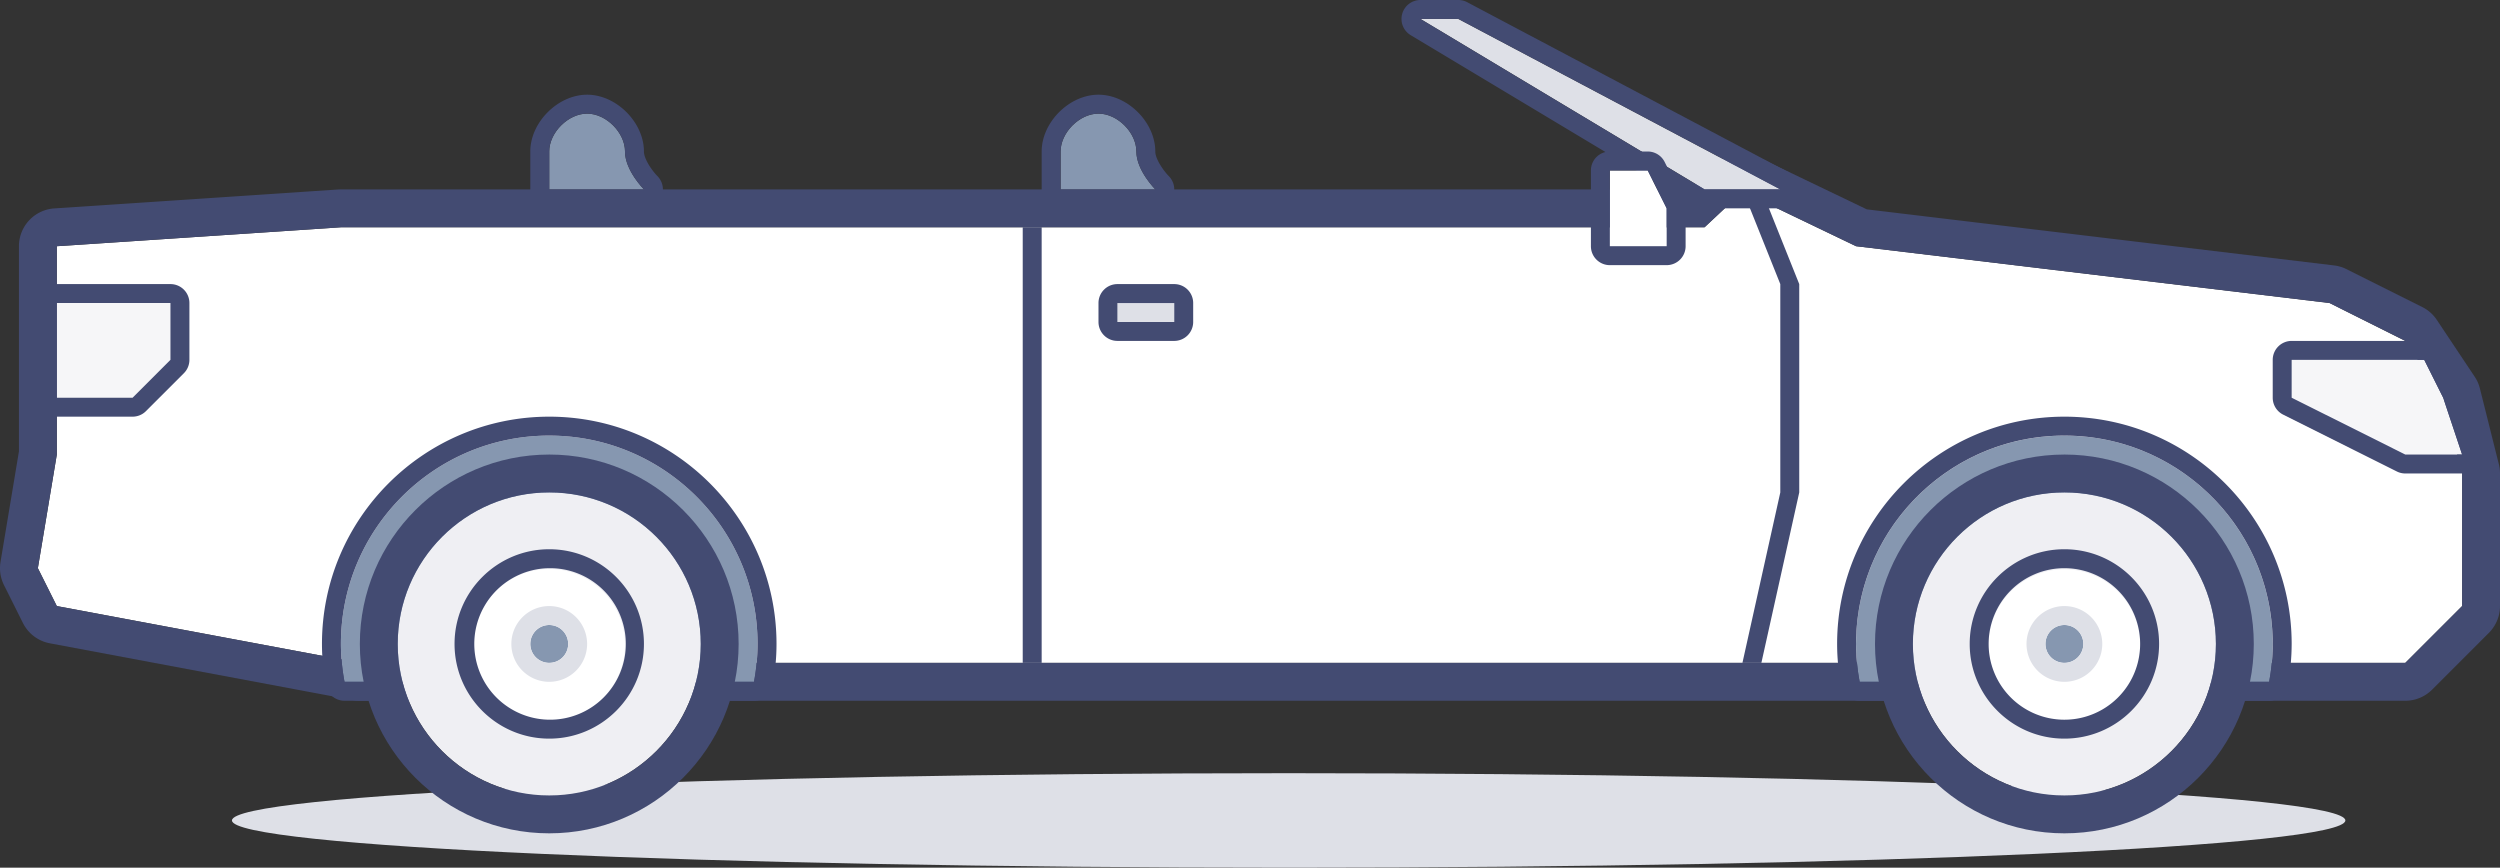
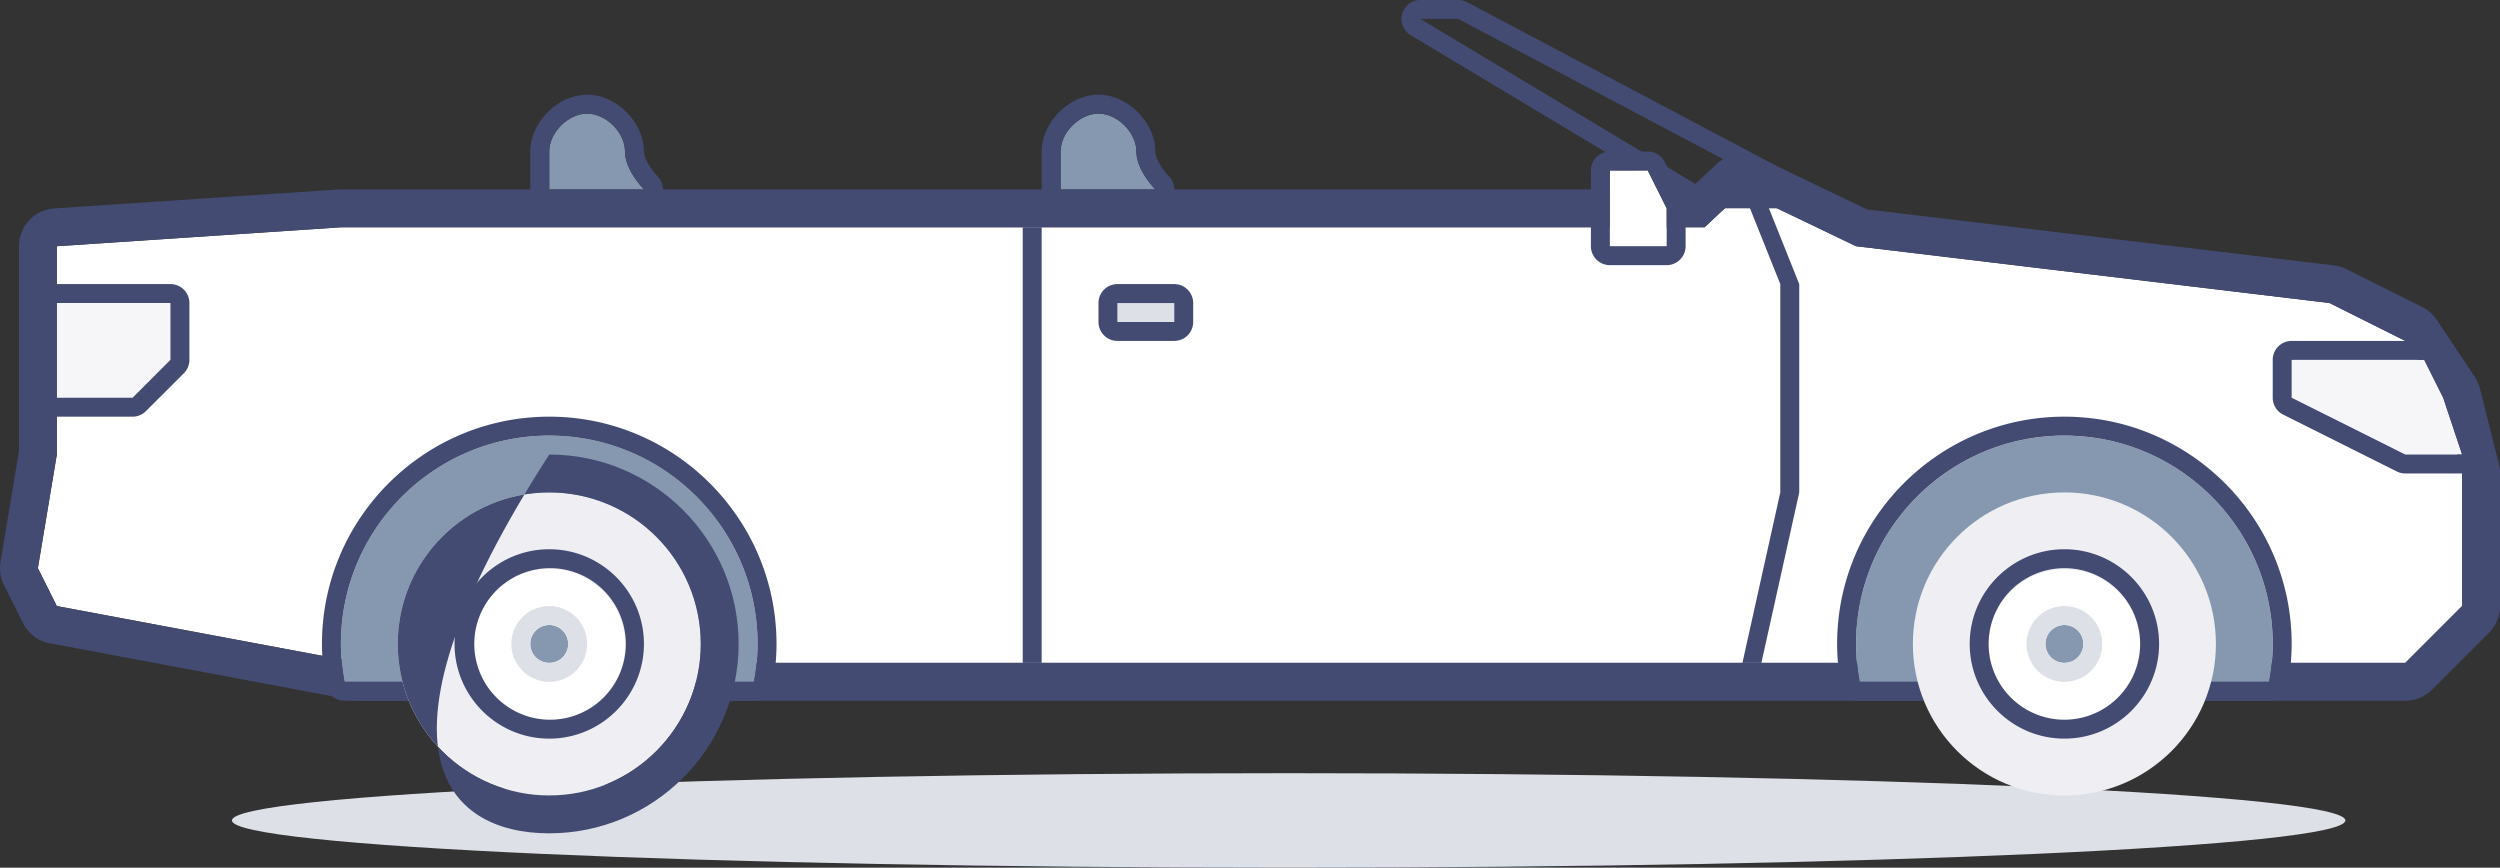
<svg xmlns="http://www.w3.org/2000/svg" class="icon" width="291" height="101" fill="none">
  <rect width="100%" height="100%" fill="#333333" stroke="none" />
  <path d="M150 101c67.931 0 123-2.462 123-5.5S217.931 90 150 90 27 92.462 27 95.5s55.069 5.5 123 5.5z" fill="#DEE0E7" />
  <path fill-rule="evenodd" clip-rule="evenodd" d="M279.977 77.16H41.887L6.613 70.545l-2.205-4.41L6.614 52.91V28.66l33.068-2.204h158.727l4.418-4.142 13.218 6.346 55.114 6.614 8.818 4.41 4.409 6.613 2.205 8.818v15.432l-6.614 6.613" fill="#fff" />
  <path fill-rule="evenodd" clip-rule="evenodd" d="M202.827 17.903c-1.098 0-2.18.41-3.016 1.193l-3.146 2.95H39.682l-.293.009L6.32 24.259a4.41 4.41 0 0 0-4.115 4.4v23.884L.059 65.411a4.415 4.415 0 0 0 .406 2.696l2.205 4.41A4.412 4.412 0 0 0 5.8 74.88l35.273 6.613c.269.051.54.075.813.075h238.091a4.412 4.412 0 0 0 3.118-1.291l6.613-6.614A4.41 4.41 0 0 0 291 70.546V55.114a4.38 4.38 0 0 0-.132-1.07l-2.205-8.817a4.368 4.368 0 0 0-.608-1.376l-4.409-6.614a4.405 4.405 0 0 0-1.698-1.499l-8.818-4.409a4.408 4.408 0 0 0-1.446-.434l-54.389-6.526-12.559-6.031a4.42 4.42 0 0 0-1.909-.435zm0 4.41 13.218 6.346 55.114 6.614 8.818 4.409 4.409 6.614 2.205 8.818v15.432l-6.614 6.613H41.887L6.613 70.546l-2.205-4.41L6.614 52.91V28.66l33.068-2.204h158.727l4.418-4.143z" fill="#434B72" />
  <path fill-rule="evenodd" clip-rule="evenodd" d="M87.763 79.364a24.23 24.23 0 0 0 .419-4.41c0-13.39-10.86-24.25-24.25-24.25s-24.25 10.86-24.25 24.25c0 1.509.154 2.977.419 4.41h47.662" fill="#8697B0" />
  <path fill-rule="evenodd" clip-rule="evenodd" d="M63.932 48.5c-14.588 0-26.455 11.867-26.455 26.454 0 1.572.15 3.146.457 4.81a2.205 2.205 0 0 0 2.167 1.804h47.662a2.205 2.205 0 0 0 2.167-1.803c.306-1.665.456-3.236.456-4.81 0-14.588-11.867-26.455-26.454-26.455zm0 2.205c13.39 0 24.25 10.86 24.25 24.25a24.22 24.22 0 0 1-.42 4.409H40.102a24.22 24.22 0 0 1-.42-4.41c0-13.39 10.86-24.25 24.25-24.25z" fill="#434B72" />
  <path fill-rule="evenodd" clip-rule="evenodd" d="M81.568 74.955c0 9.74-7.897 17.636-17.636 17.636-9.74 0-17.637-7.897-17.637-17.636 0-9.74 7.897-17.637 17.637-17.637s17.636 7.897 17.636 17.637" fill="#EFEFF3" />
-   <path fill-rule="evenodd" clip-rule="evenodd" d="M63.932 52.91c-12.156 0-22.046 9.889-22.046 22.045C41.886 87.11 51.776 97 63.932 97c12.156 0 22.045-9.89 22.045-22.045 0-12.156-9.89-22.046-22.045-22.046zm0 4.408c9.74 0 17.636 7.897 17.636 17.636 0 9.74-7.897 17.637-17.636 17.637-9.74 0-17.637-7.897-17.637-17.636 0-9.74 7.897-17.637 17.637-17.637z" fill="#434B72" />
+   <path fill-rule="evenodd" clip-rule="evenodd" d="M63.932 52.91C41.886 87.11 51.776 97 63.932 97c12.156 0 22.045-9.89 22.045-22.045 0-12.156-9.89-22.046-22.045-22.046zm0 4.408c9.74 0 17.636 7.897 17.636 17.636 0 9.74-7.897 17.637-17.636 17.637-9.74 0-17.637-7.897-17.637-17.636 0-9.74 7.897-17.637 17.637-17.637z" fill="#434B72" />
  <path fill-rule="evenodd" clip-rule="evenodd" d="M72.75 74.954a8.819 8.819 0 1 1-17.637 0 8.819 8.819 0 0 1 17.637 0" fill="#fff" />
  <path fill-rule="evenodd" clip-rule="evenodd" d="M63.932 63.932c-6.078 0-11.023 4.944-11.023 11.022s4.945 11.023 11.023 11.023c6.078 0 11.022-4.945 11.022-11.023 0-6.078-4.944-11.022-11.022-11.022zm0 2.204a8.819 8.819 0 1 1 0 17.637 8.819 8.819 0 0 1 0-17.637z" fill="#434B72" />
  <path fill-rule="evenodd" clip-rule="evenodd" d="M66.136 74.954c0 1.22-.985 2.205-2.204 2.205a2.202 2.202 0 0 1-2.205-2.205c0-1.219.986-2.204 2.205-2.204s2.204.985 2.204 2.204" fill="#8697B0" />
  <path fill-rule="evenodd" clip-rule="evenodd" d="M63.932 70.545a4.414 4.414 0 0 0-4.41 4.41 4.414 4.414 0 0 0 4.41 4.409 4.414 4.414 0 0 0 4.409-4.41 4.414 4.414 0 0 0-4.41-4.409zm0 2.205c1.219 0 2.204.985 2.204 2.204 0 1.22-.985 2.205-2.204 2.205a2.203 2.203 0 0 1-2.205-2.205c0-1.219.986-2.204 2.205-2.204z" fill="#DEE0E7" />
  <path fill-rule="evenodd" clip-rule="evenodd" d="M264.127 79.364c.264-1.433.418-2.901.418-4.41 0-13.39-10.859-24.25-24.25-24.25-13.39 0-24.25 10.86-24.25 24.25 0 1.509.155 2.977.419 4.41h47.663" fill="#8697B0" />
  <path fill-rule="evenodd" clip-rule="evenodd" d="M240.295 48.5c-14.587 0-26.454 11.867-26.454 26.454 0 1.572.15 3.146.456 4.81a2.205 2.205 0 0 0 2.167 1.804h47.663a2.205 2.205 0 0 0 2.167-1.803 26.33 26.33 0 0 0 .456-4.81c0-14.588-11.867-26.455-26.455-26.455zm.001 2.205c13.39 0 24.25 10.86 24.25 24.25 0 1.508-.155 2.976-.419 4.409h-47.663a24.273 24.273 0 0 1-.418-4.41c0-13.39 10.859-24.25 24.25-24.25z" fill="#434B72" />
  <path fill-rule="evenodd" clip-rule="evenodd" d="M257.932 74.955c0 9.74-7.897 17.636-17.637 17.636-9.739 0-17.636-7.897-17.636-17.636 0-9.74 7.897-17.637 17.636-17.637 9.74 0 17.637 7.897 17.637 17.637" fill="#EFEFF3" />
-   <path fill-rule="evenodd" clip-rule="evenodd" d="M240.295 52.91c-12.155 0-22.045 9.889-22.045 22.045C218.25 87.11 228.14 97 240.295 97c12.156 0 22.046-9.89 22.046-22.045 0-12.156-9.89-22.046-22.046-22.046zm.001 4.408c9.739 0 17.636 7.897 17.636 17.636 0 9.74-7.897 17.637-17.636 17.637-9.74 0-17.637-7.897-17.637-17.636 0-9.74 7.897-17.637 17.637-17.637z" fill="#434B72" />
  <path fill-rule="evenodd" clip-rule="evenodd" d="M249.114 74.954a8.82 8.82 0 1 1-17.638-.001 8.82 8.82 0 0 1 17.638.001" fill="#fff" />
  <path fill-rule="evenodd" clip-rule="evenodd" d="M240.295 63.932c-6.077 0-11.022 4.944-11.022 11.022s4.945 11.023 11.022 11.023c6.078 0 11.023-4.945 11.023-11.023 0-6.078-4.945-11.022-11.023-11.022zm.001 2.204a8.819 8.819 0 1 1-.002 17.638 8.819 8.819 0 0 1 .002-17.638z" fill="#434B72" />
  <path fill-rule="evenodd" clip-rule="evenodd" d="M242.5 74.954c0 1.22-.985 2.205-2.205 2.205a2.202 2.202 0 0 1-2.204-2.205c0-1.219.985-2.204 2.204-2.204 1.22 0 2.205.985 2.205 2.204" fill="#8697B0" />
  <path fill-rule="evenodd" clip-rule="evenodd" d="M240.295 70.545a4.414 4.414 0 0 0-4.409 4.41 4.414 4.414 0 0 0 4.409 4.409 4.414 4.414 0 0 0 4.41-4.41 4.414 4.414 0 0 0-4.41-4.409zm0 2.205c1.22 0 2.205.985 2.205 2.204 0 1.22-.985 2.205-2.205 2.205a2.202 2.202 0 0 1-2.204-2.205c0-1.219.985-2.204 2.204-2.204z" fill="#DEE0E7" />
  <path fill-rule="evenodd" clip-rule="evenodd" d="M266.75 41.886v4.41l13.227 6.613h6.614l-2.205-6.614-2.204-4.409H266.75" fill="#F6F6F8" />
  <path fill-rule="evenodd" clip-rule="evenodd" d="M282.182 39.682H266.75a2.206 2.206 0 0 0-2.205 2.204v4.41a2.2 2.2 0 0 0 1.22 1.97l13.227 6.614c.306.154.644.233.985.233h6.614a2.21 2.21 0 0 0 1.788-.914 2.21 2.21 0 0 0 .304-1.987l-2.205-6.613-.121-.29-2.204-4.408a2.202 2.202 0 0 0-1.971-1.22zm0 2.204 2.204 4.41 2.205 6.613h-6.614l-13.227-6.614v-4.409h15.432z" fill="#434B72" />
  <path fill-rule="evenodd" clip-rule="evenodd" d="M6.614 35.273H19.84v6.614l-4.41 4.409H6.615V35.273" fill="#F6F6F8" />
  <path fill-rule="evenodd" clip-rule="evenodd" d="M19.84 33.068H6.615a2.205 2.205 0 0 0-2.205 2.205v11.023c0 1.217.988 2.204 2.205 2.204h8.818c.584 0 1.146-.231 1.558-.646l4.41-4.409c.414-.412.646-.974.646-1.559v-6.613a2.205 2.205 0 0 0-2.205-2.205zm0 2.205v6.613l-4.408 4.41H6.614V35.272H19.84zM119.045 77.16h2.205V26.454h-2.205v50.704zM207.227 57.318h2.205v-24.25h-2.205v24.25zM209.432 33.068h-2.205l-4.409-11.023h2.205l4.409 11.023M205.023 77.16h-2.205l4.409-19.842h2.205l-4.409 19.841" fill="#434B72" />
  <path fill-rule="evenodd" clip-rule="evenodd" d="M130.068 37.477h6.614v-2.204h-6.614v2.204z" fill="#DEE0E7" />
  <path fill-rule="evenodd" clip-rule="evenodd" d="M136.682 33.068h-6.614a2.205 2.205 0 0 0-2.204 2.205v2.204c0 1.217.987 2.205 2.204 2.205h6.614a2.205 2.205 0 0 0 2.204-2.205v-2.204a2.205 2.205 0 0 0-2.204-2.205zm-6.614 4.41h6.614v-2.205h-6.614v2.204z" fill="#434B72" />
-   <path fill-rule="evenodd" clip-rule="evenodd" d="M165.341 2.205h4.409l37.477 19.84h-8.818l-33.068-19.84" fill="#DEE0E7" />
  <path fill-rule="evenodd" clip-rule="evenodd" d="M169.75 0h-4.409c-.99 0-1.861.661-2.126 1.616a2.206 2.206 0 0 0 .99 2.478l33.068 19.84c.344.208.737.316 1.136.316h8.818c1.012 0 1.896-.69 2.141-1.673a2.208 2.208 0 0 0-1.109-2.48L170.781.256A2.21 2.21 0 0 0 169.75 0zm0 2.205 37.477 19.84h-8.818L165.34 2.205h4.41z" fill="#434B72" />
  <path fill-rule="evenodd" clip-rule="evenodd" d="M187.386 19.84h4.409L194 24.25v4.409h-6.614v-8.818" fill="#fff" />
  <path fill-rule="evenodd" clip-rule="evenodd" d="M191.795 17.636h-4.409a2.205 2.205 0 0 0-2.204 2.205v8.818c0 1.217.987 2.204 2.204 2.204H194a2.206 2.206 0 0 0 2.205-2.204v-4.41c0-.34-.08-.678-.234-.985l-2.205-4.409a2.2 2.2 0 0 0-1.971-1.219zm0 2.205L194 24.25v4.41h-6.614v-8.82h4.409z" fill="#434B72" />
  <path fill-rule="evenodd" clip-rule="evenodd" d="M123.455 22.045v-4.409c0-2.204 2.204-4.409 4.409-4.409 2.204 0 4.409 2.205 4.409 4.41 0 2.204 2.204 4.408 2.204 4.408h-11.022" fill="#8697B0" />
  <path fill-rule="evenodd" clip-rule="evenodd" d="M127.864 11.023c-3.4 0-6.614 3.214-6.614 6.614v4.409c0 1.217.988 2.204 2.205 2.204h11.022a2.204 2.204 0 0 0 1.559-3.763c-.624-.635-1.559-1.986-1.559-2.85 0-3.4-3.214-6.614-6.613-6.614zm0 2.204c2.204 0 4.409 2.205 4.409 4.41 0 2.204 2.204 4.408 2.204 4.408h-11.022v-4.409c0-2.204 2.204-4.409 4.409-4.409z" fill="#434B72" />
  <path fill-rule="evenodd" clip-rule="evenodd" d="M63.932 22.045v-4.409c0-2.204 2.204-4.409 4.409-4.409 2.205 0 4.409 2.205 4.409 4.41 0 2.204 2.205 4.408 2.205 4.408H63.932" fill="#8697B0" />
  <path fill-rule="evenodd" clip-rule="evenodd" d="M68.34 11.023c-3.398 0-6.613 3.214-6.613 6.614v4.409c0 1.217.988 2.204 2.205 2.204h11.023a2.204 2.204 0 0 0 1.559-3.763c-.625-.635-1.56-1.986-1.56-2.85 0-3.4-3.214-6.614-6.613-6.614zm0 2.204c2.206 0 4.41 2.205 4.41 4.41 0 2.204 2.205 4.408 2.205 4.408H63.932v-4.409c0-2.204 2.204-4.409 4.409-4.409z" fill="#434B72" />
</svg>